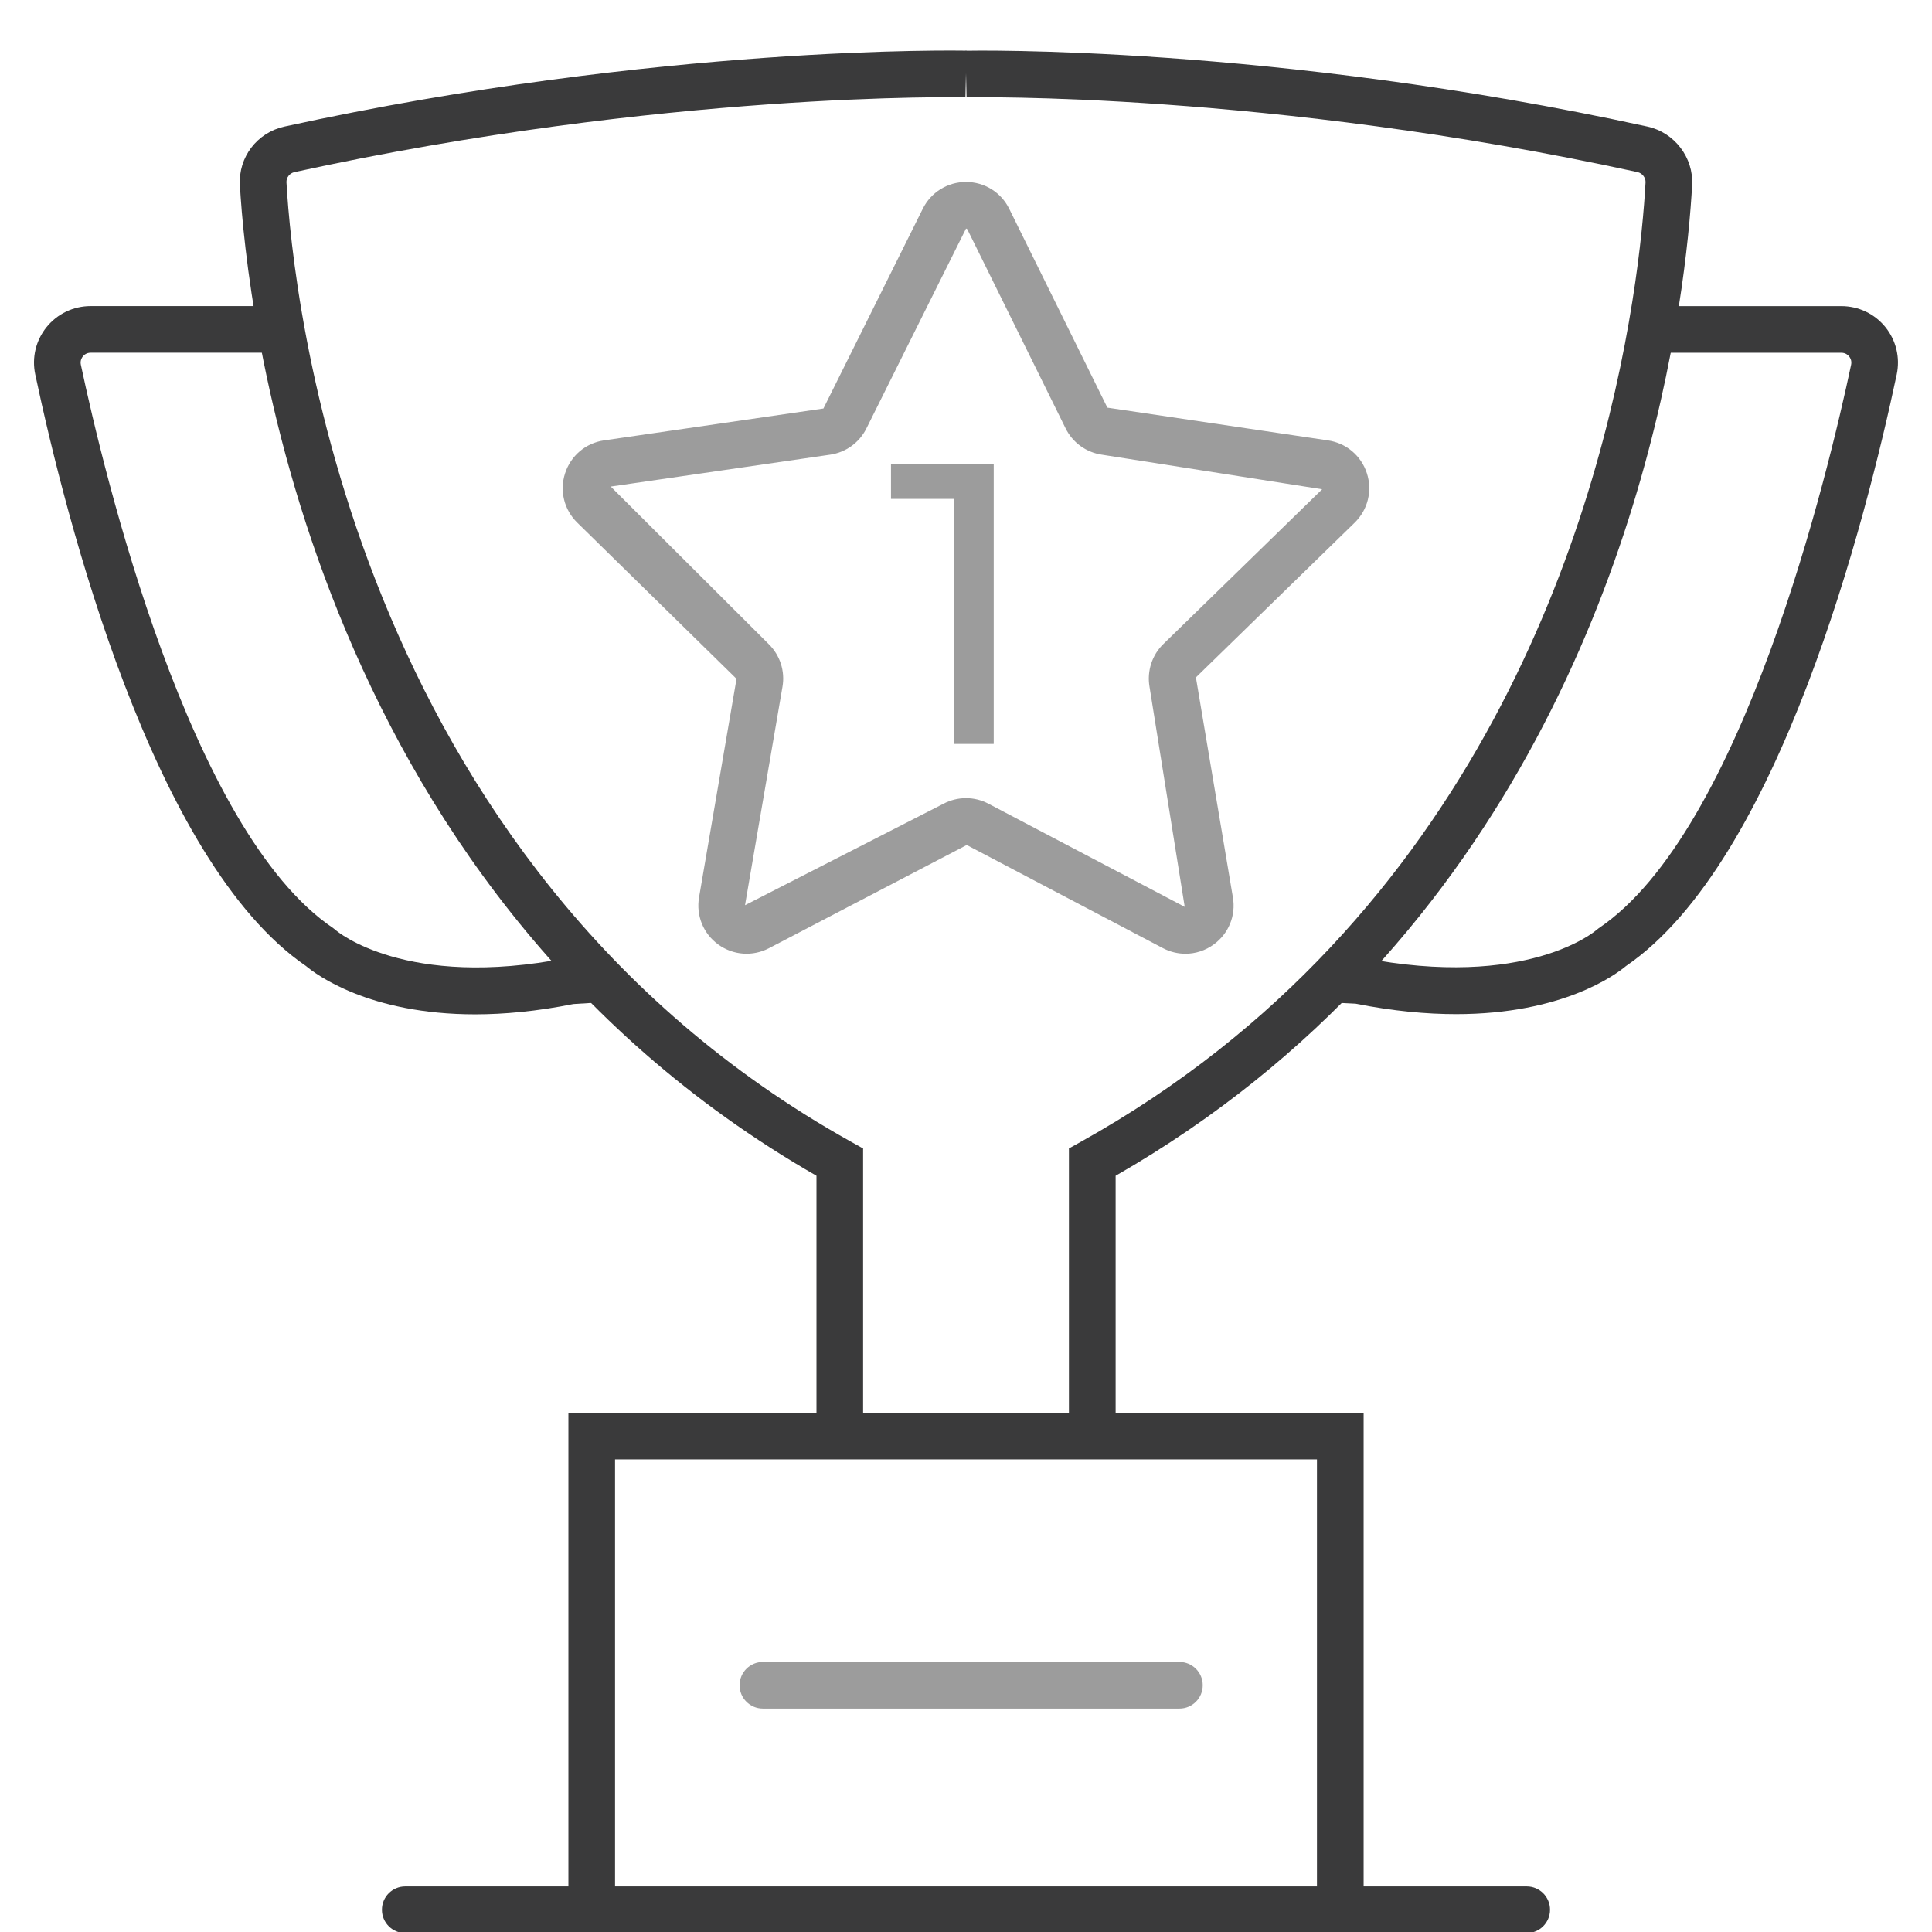
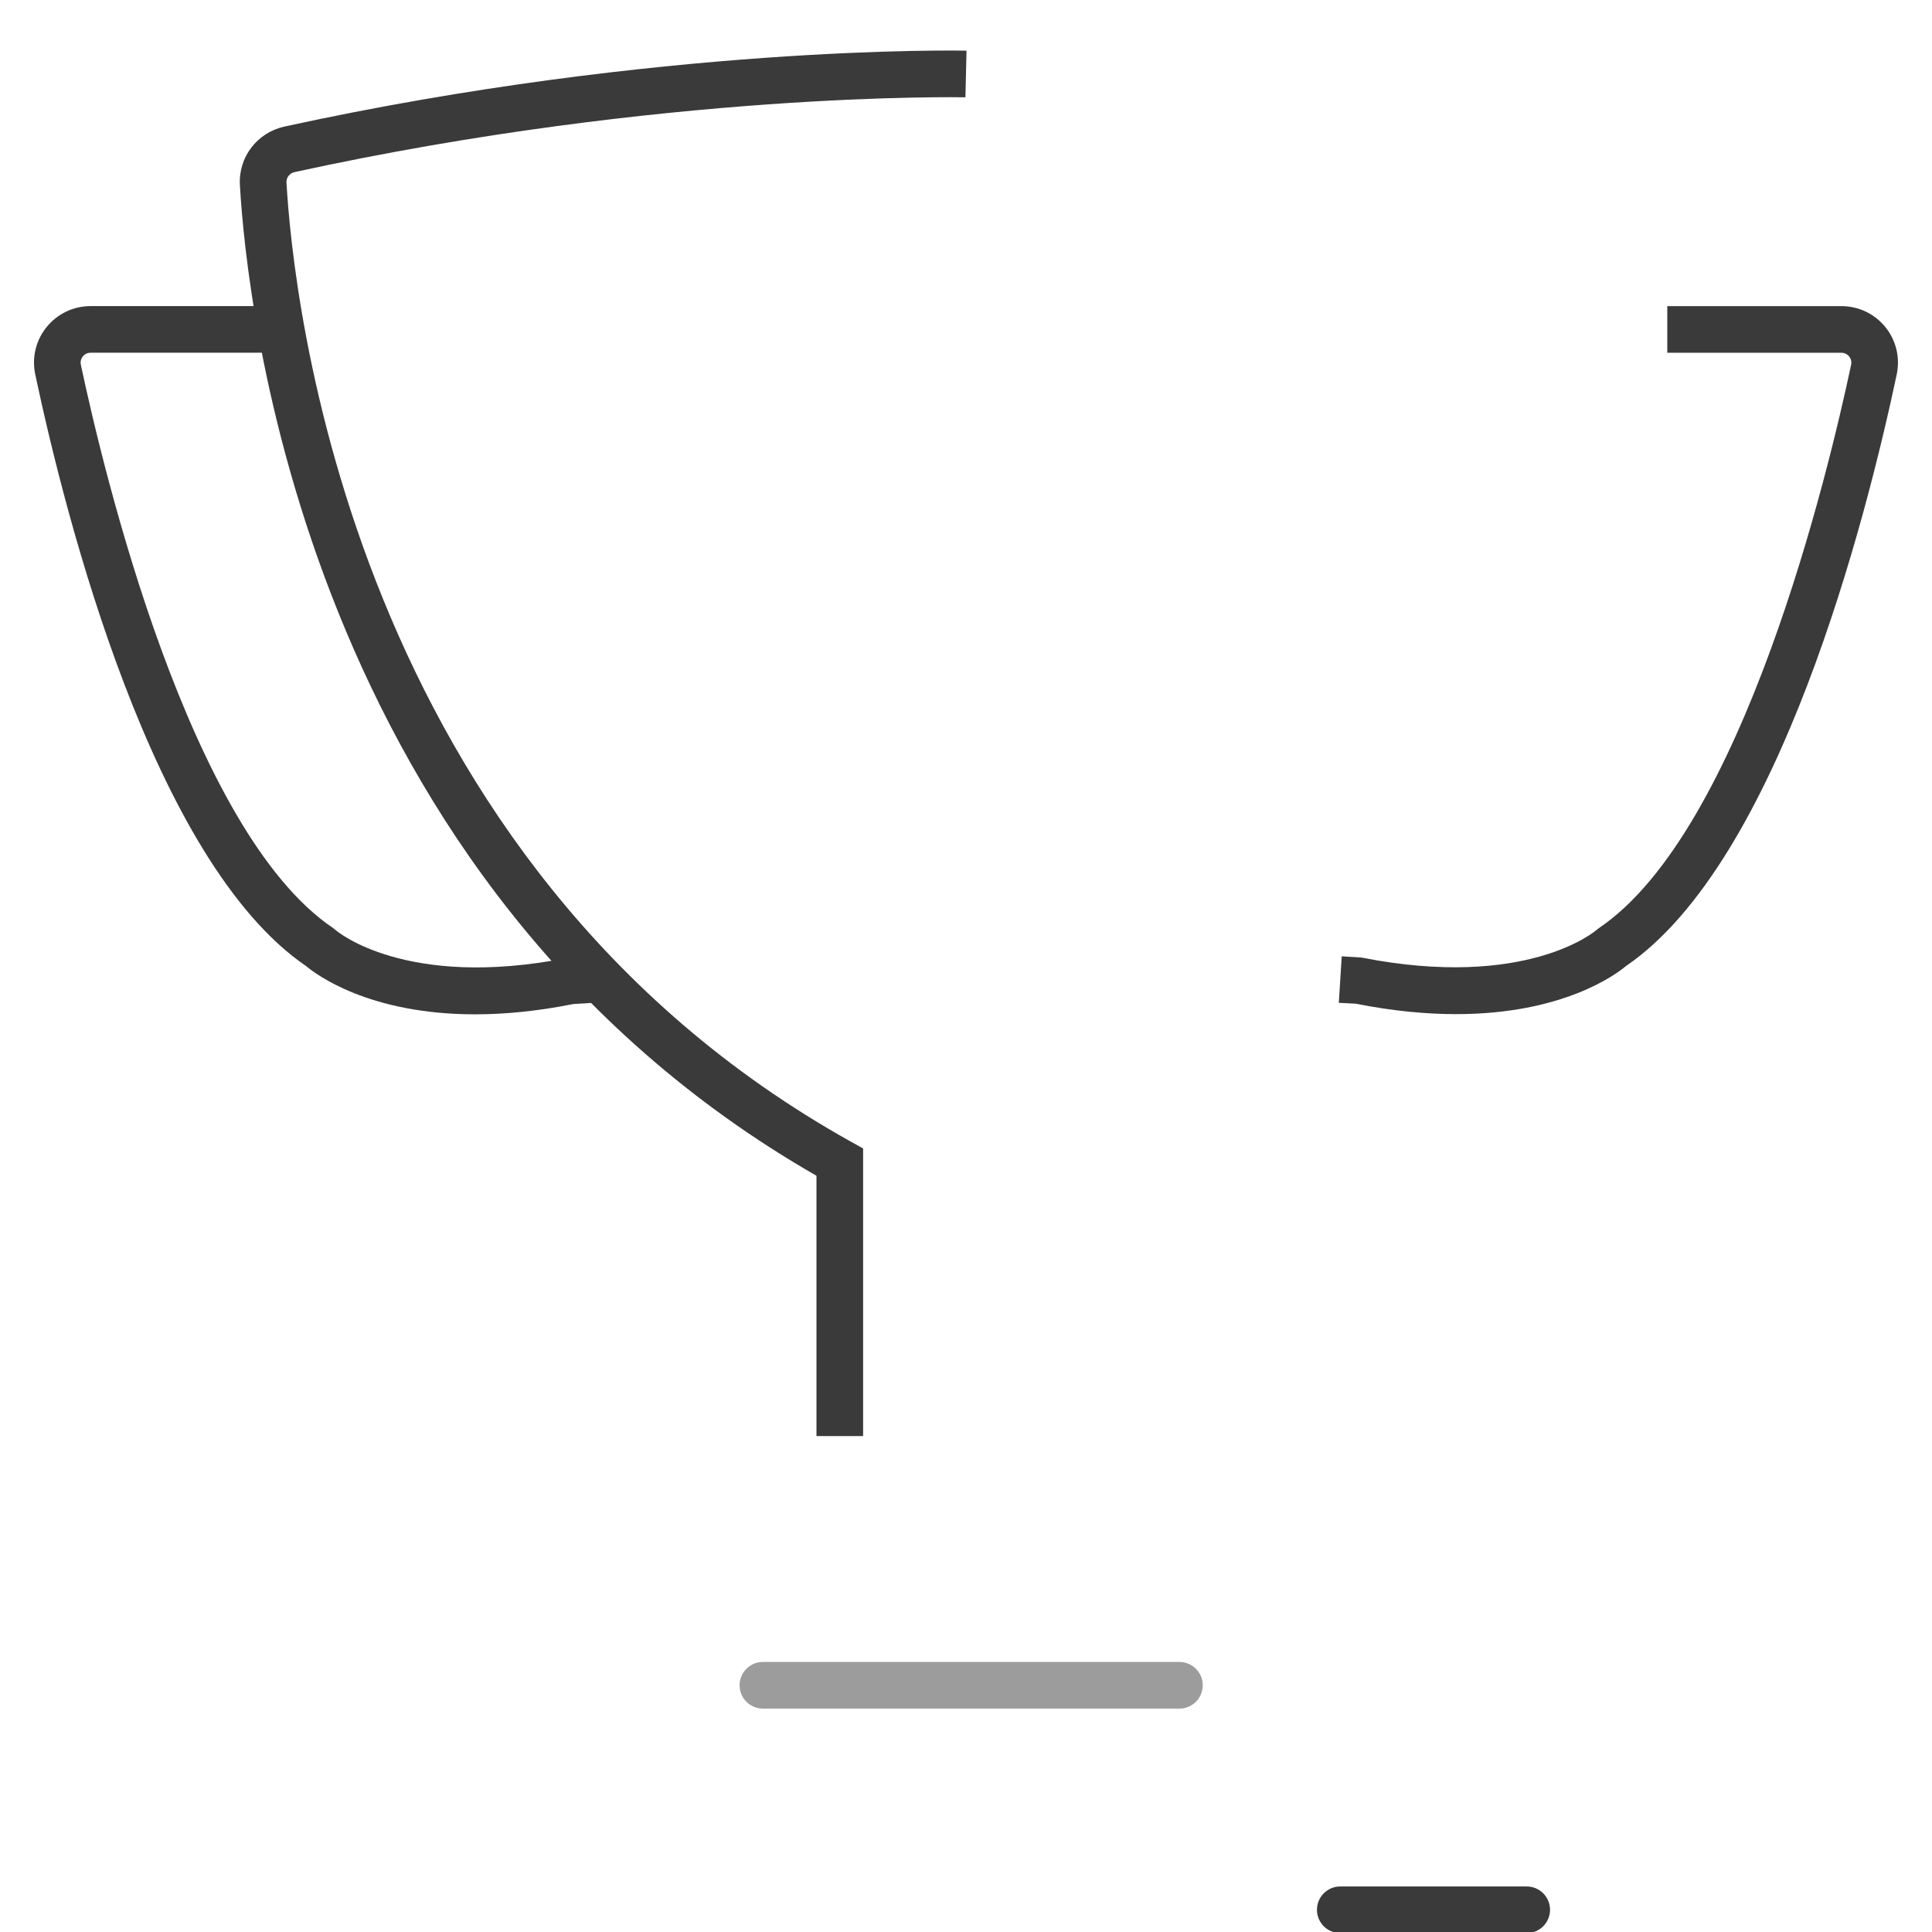
<svg xmlns="http://www.w3.org/2000/svg" version="1.1" id="Слой_1" x="0px" y="0px" viewBox="0 0 58 58" style="enable-background:new 0 0 58 58;" xml:space="preserve">
  <style type="text/css">
	.st0{fill:#3A3A3B;}
	.st1{opacity:0.5;fill:#3A3A3B;}
</style>
  <g>
    <path class="st0" d="M25.911,43.111h-1.4v-7.814C9.138,26.474,7.396,8.991,7.202,5.553c-0.047-0.836,0.517-1.574,1.34-1.754   c11.279-2.462,20.384-2.282,20.474-2.277l-0.033,1.399c-0.089-0.001-9.034-0.179-20.142,2.246C8.696,5.199,8.592,5.331,8.6,5.475   c0.188,3.336,1.887,20.404,16.952,28.803l0.359,0.2V43.111z" />
-     <path class="st0" d="M33.49,43.111h-1.4v-8.634l0.359-0.2c11.976-6.676,15.513-18.673,16.555-25.229   c0.251-1.574,0.354-2.811,0.396-3.571c0.008-0.143-0.098-0.278-0.24-0.31C38.053,2.743,29.104,2.923,29.017,2.922l-0.033-1.399   c0.092-0.003,9.191-0.186,20.475,2.277c0.81,0.177,1.386,0.932,1.34,1.755c-0.044,0.793-0.151,2.081-0.411,3.713   c-1.071,6.742-4.692,19.028-16.896,26.029V43.111z" />
  </g>
  <g>
    <path class="st0" d="M43.712,30.445c-0.881,0-1.884-0.09-3.017-0.314l-0.503-0.025l0.088-1.397l0.595,0.038   c4.953,0.974,7.021-0.802,7.042-0.82l0.079-0.062c4.319-2.909,6.891-13.683,7.576-16.915c0.025-0.122-0.026-0.208-0.06-0.25   s-0.108-0.11-0.234-0.11h-5.225v-1.4h5.225c0.516,0,0.998,0.229,1.322,0.629c0.323,0.399,0.447,0.917,0.341,1.421   c-0.911,4.299-3.524,14.619-8.129,17.762C48.514,29.252,46.922,30.445,43.712,30.445z" />
    <path class="st0" d="M14.263,30.451c-3.183,0-4.777-1.199-5.076-1.45c-4.604-3.145-7.218-13.463-8.129-17.762   c-0.107-0.503,0.018-1.021,0.341-1.42c0.324-0.4,0.806-0.63,1.322-0.63h5.225v1.4H2.722c-0.126,0-0.201,0.069-0.235,0.111   c-0.033,0.041-0.085,0.128-0.06,0.249c0.686,3.232,3.257,14.006,7.577,16.915l0.084,0.067c0.015,0.013,2.085,1.787,6.944,0.827   l0.687-0.05l0.088,1.397l-0.595,0.037C16.109,30.362,15.127,30.451,14.263,30.451z" />
  </g>
-   <path class="st0" d="M40.937,58.033H17.064V42.411h23.873V58.033z M18.464,56.633h21.072V43.812H18.464V56.633z" />
-   <path class="st0" d="M17.764,58.033h-5.598c-0.387,0-0.7-0.313-0.7-0.7s0.313-0.7,0.7-0.7h5.598c0.387,0,0.7,0.313,0.7,0.7  S18.151,58.033,17.764,58.033z" />
  <path class="st0" d="M45.833,58.033h-5.597c-0.387,0-0.7-0.313-0.7-0.7s0.313-0.7,0.7-0.7h5.597c0.387,0,0.7,0.313,0.7,0.7  S46.22,58.033,45.833,58.033z" />
-   <path class="st1" d="M35.588,28.632c-0.229,0-0.461-0.055-0.675-0.167l-5.891-3.097l-5.935,3.097  c-0.493,0.257-1.077,0.214-1.525-0.11c-0.449-0.326-0.669-0.869-0.576-1.416l1.125-6.56l-4.78-4.688  c-0.397-0.388-0.538-0.956-0.366-1.484s0.619-0.906,1.168-0.986l6.587-0.957l2.981-5.994C27.948,5.772,28.445,5.463,29,5.463  s1.053,0.309,1.298,0.807l0,0l2.946,5.968l6.622,0.983c0.549,0.08,0.997,0.458,1.168,0.985c0.172,0.527,0.031,1.096-0.365,1.484  l-4.767,4.646l1.11,6.602c0.095,0.546-0.125,1.088-0.574,1.415C36.185,28.538,35.888,28.632,35.588,28.632z M29,23.961  c0.231,0,0.463,0.056,0.674,0.167l5.892,3.097l-1.057-6.61c-0.08-0.471,0.076-0.95,0.417-1.282l4.766-4.645l-6.613-1.038  c-0.472-0.068-0.88-0.365-1.09-0.793L29.043,6.89C29.037,6.877,29.03,6.863,29,6.863l-2.988,5.995  c-0.211,0.428-0.619,0.724-1.091,0.792l-6.586,0.957l4.74,4.727c0.341,0.333,0.497,0.812,0.416,1.281l-1.125,6.56l5.96-3.047  C28.537,24.017,28.769,23.961,29,23.961z" />
  <path class="st1" d="M35.407,51.293H22.903c-0.387,0-0.7-0.313-0.7-0.7s0.313-0.7,0.7-0.7h12.504c0.387,0,0.7,0.313,0.7,0.7  S35.794,51.293,35.407,51.293z" />
-   <path class="st1" d="M29.832,13.933v8.4h-1.188v-7.356h-1.896v-1.044H29.832z" />
</svg>